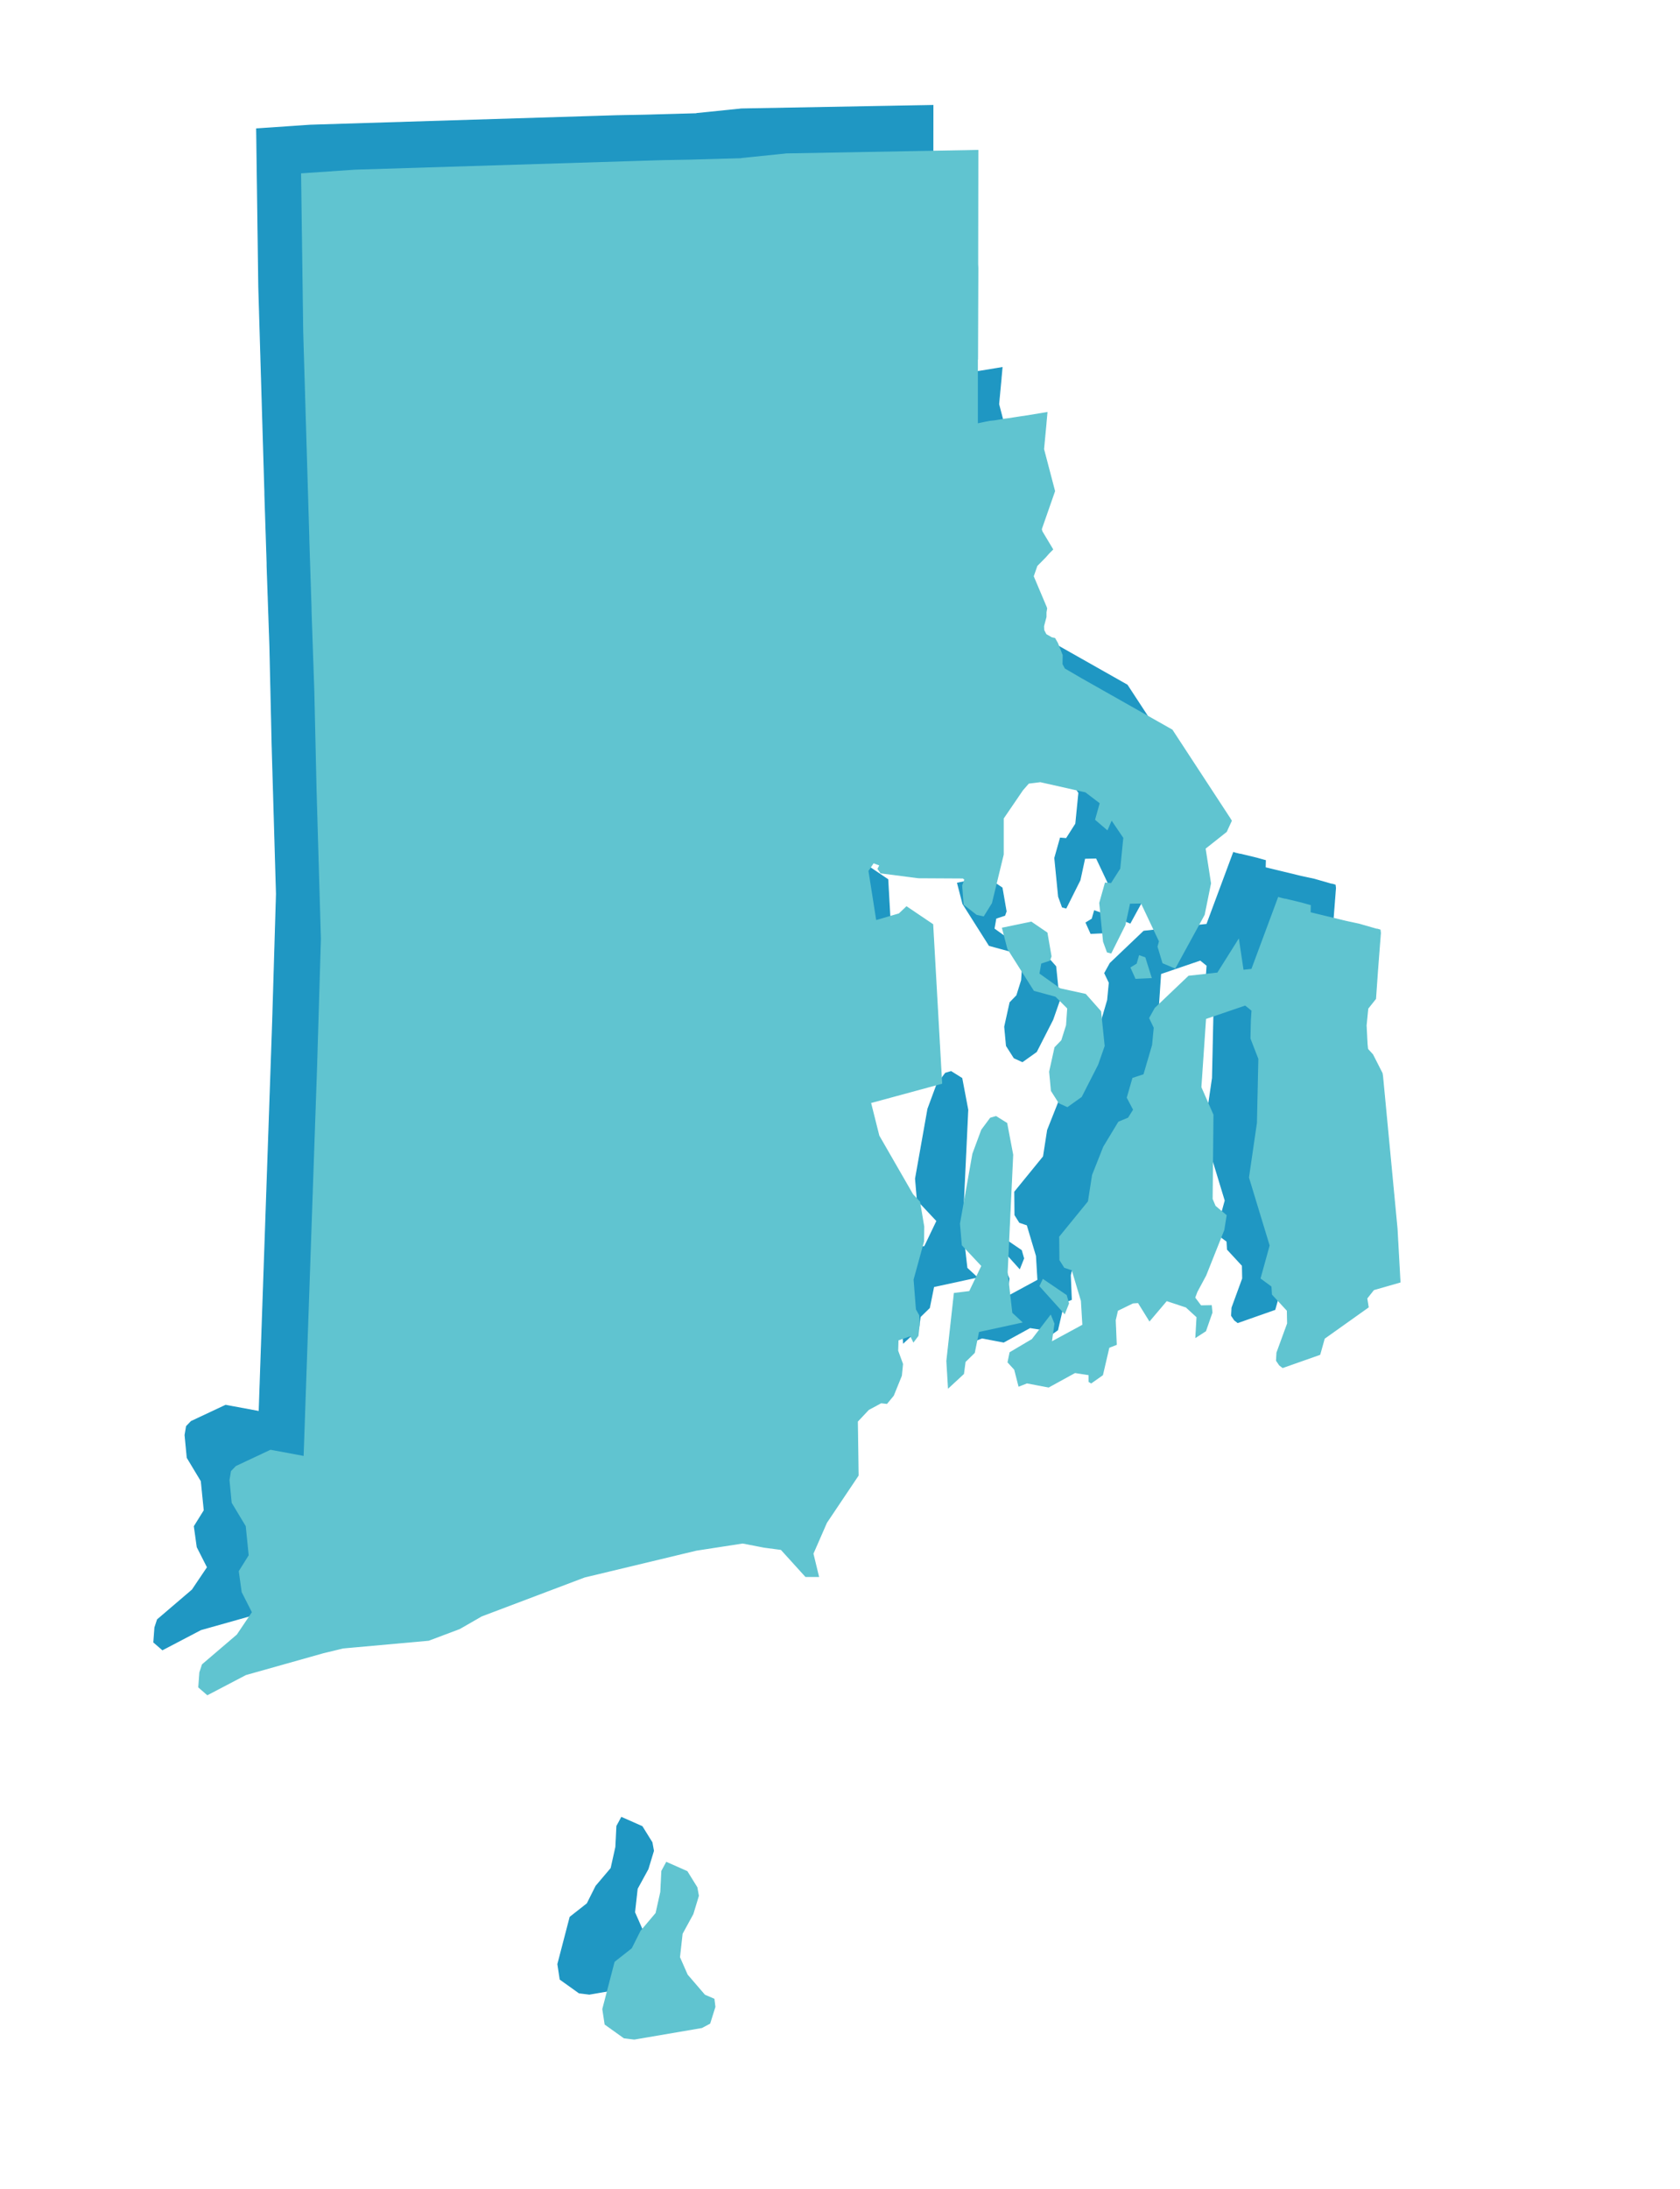
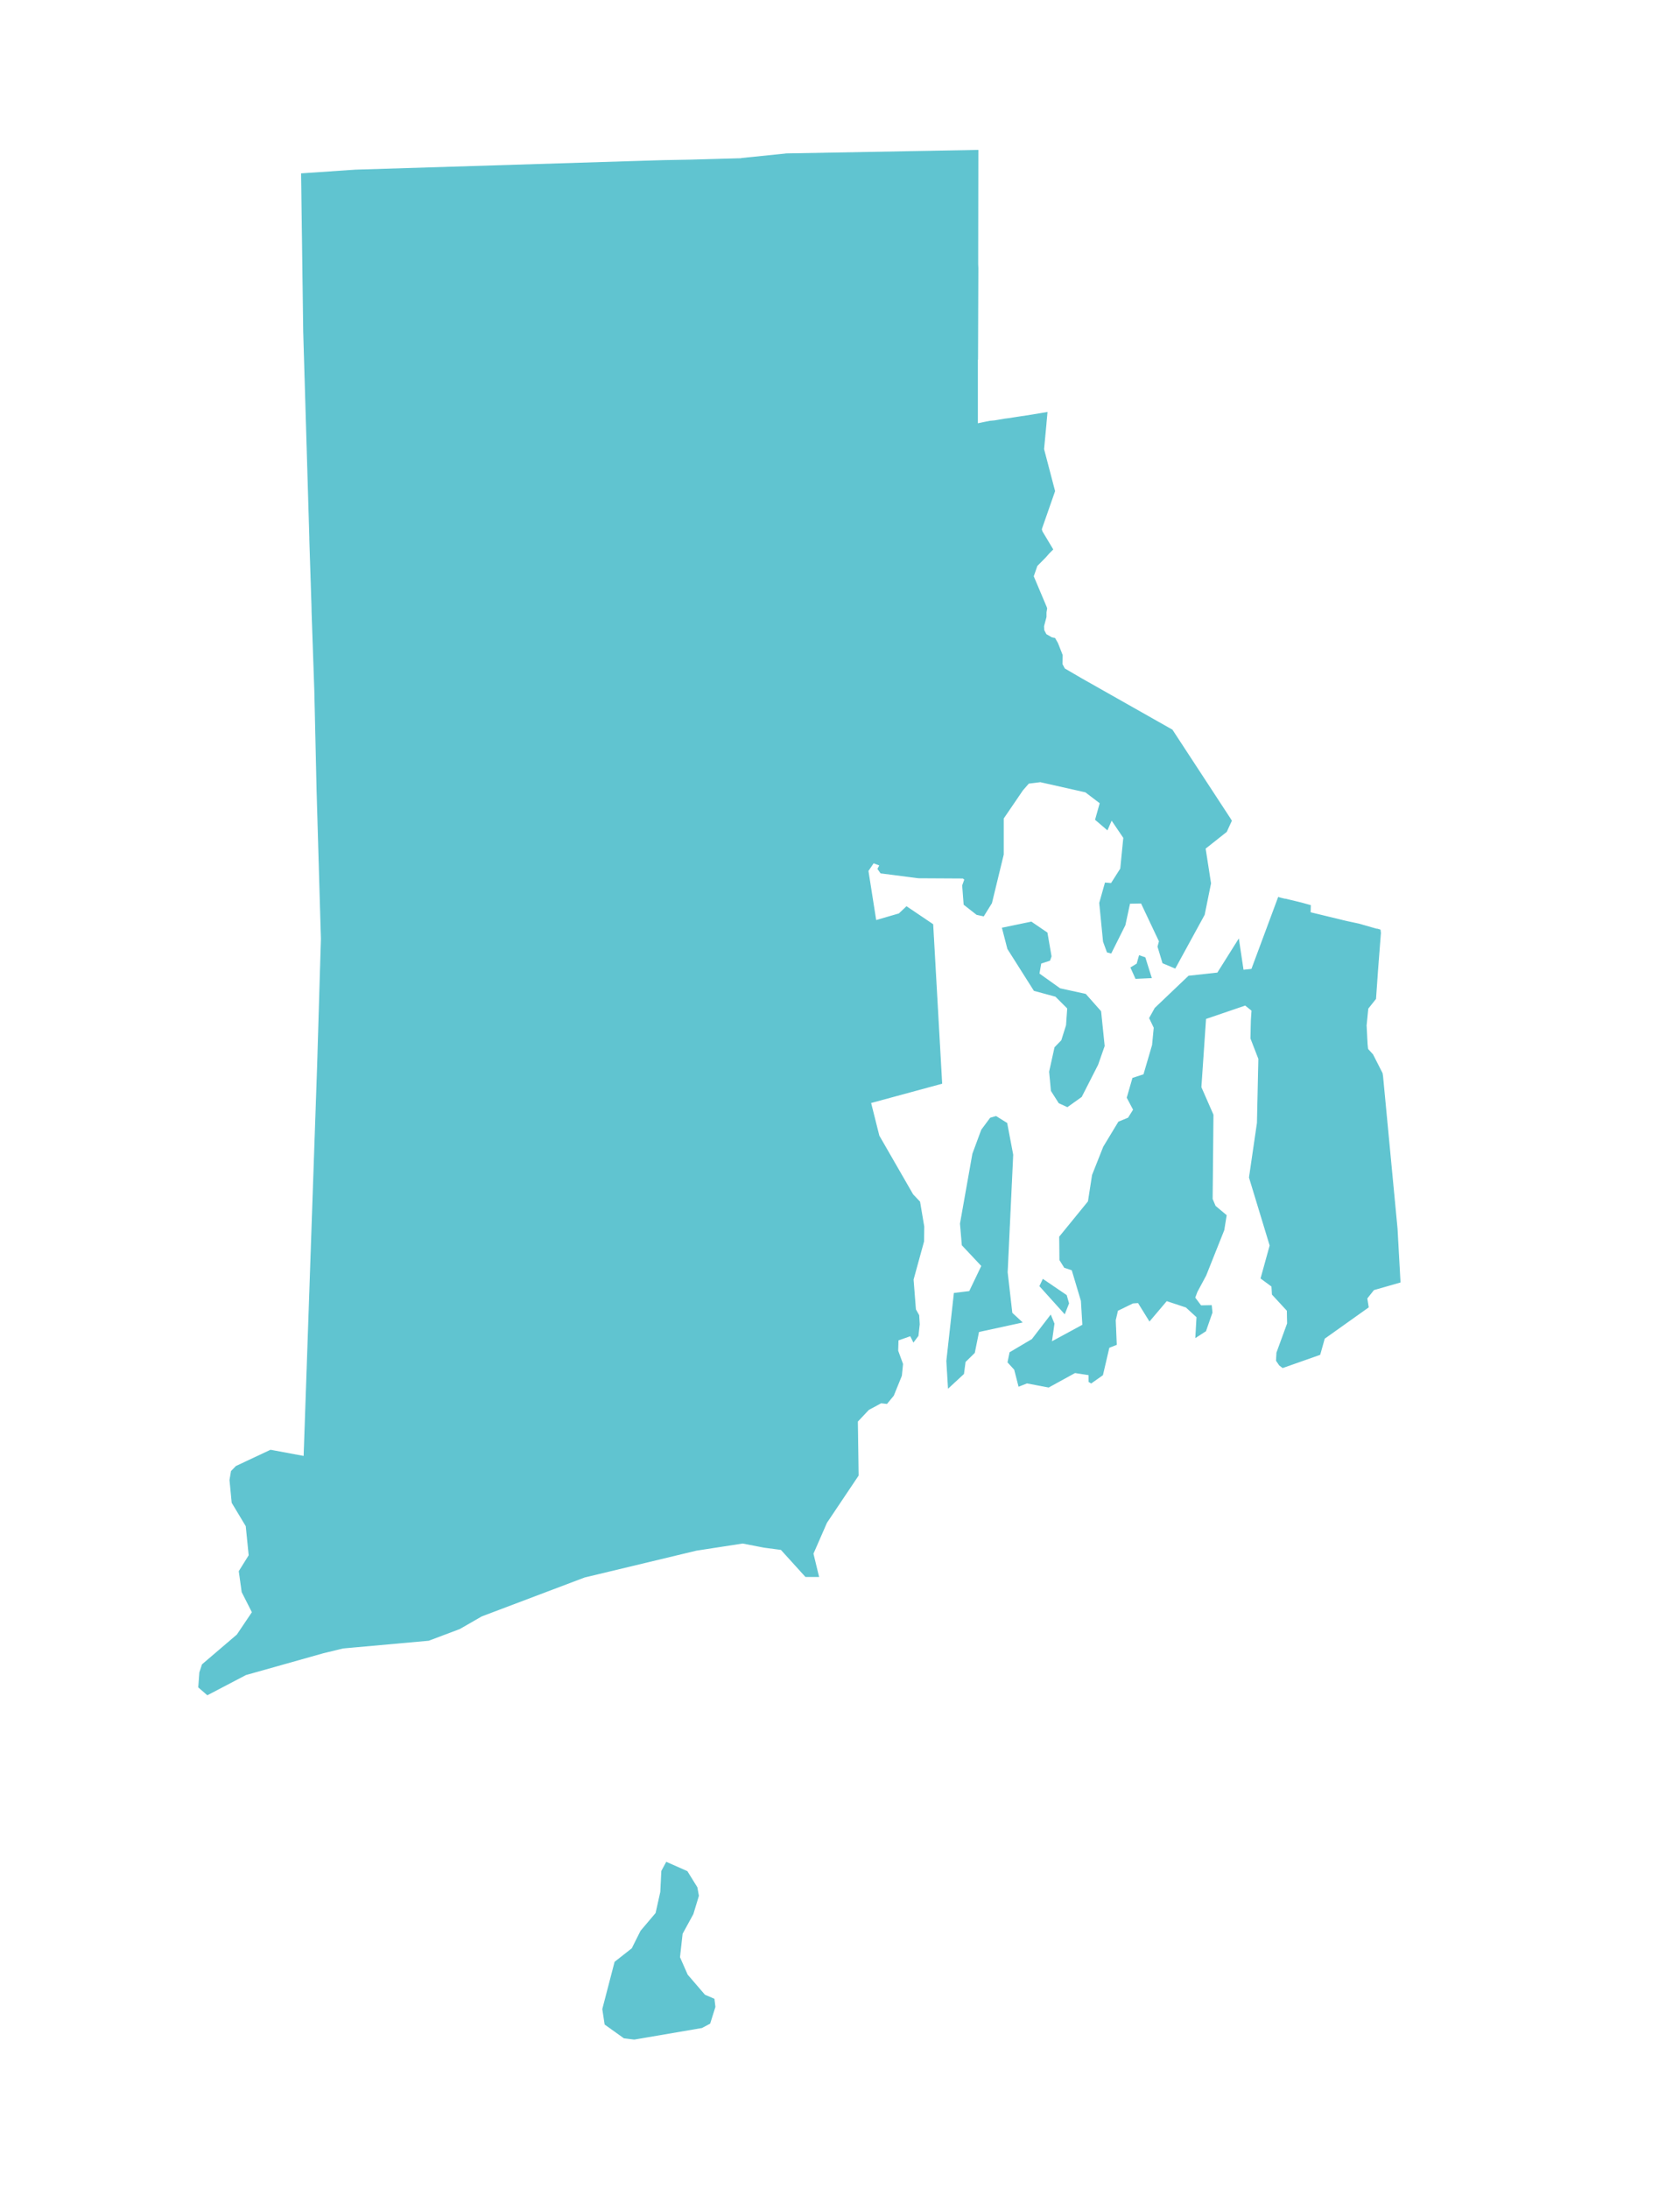
<svg xmlns="http://www.w3.org/2000/svg" width="972" height="1266" viewBox="0 0 972 1266" fill="none">
-   <path d="M633.238 526.75L636.422 527.876L640.033 539.383L631.159 539.794L628.384 533.62L631.895 531.478L633.238 526.75ZM586.766 611.781L582.319 604.795L581.289 593.79L584.377 579.801L588.302 575.746L591.065 566.958L591.75 557.095L584.794 550.144L572.373 546.771L557.111 522.677L554.024 510.742L570.658 507.299L579.746 513.497L582.1 527.058L581.289 529.333L576.171 531.031L575.092 537.159L587.223 545.815L602.039 549.064L610.784 558.93L612.842 578.884L609.07 589.663L599.619 608.189L591.538 613.952L586.766 611.781ZM784 715.453L768.739 719.837L764.782 724.843L765.596 729.946L740.2 748.007L737.591 757.293L716.158 764.844L714.334 763.462L712.565 760.864L712.799 756.316L718.971 739.42L718.829 731.909L710.193 722.553L709.91 717.875L703.645 713.244L708.884 694.293L696.921 654.957L701.522 623.409L702.336 586.312L697.77 574.525L697.994 564.232L698.381 558.345L694.489 555.213L671.502 563.061L668.794 602.779L675.789 618.729L675.31 667.425L677.058 671.571L683.413 676.876L682.05 685.322L671.591 711.566L666.503 721.035L665.215 724.472L668.756 729.198L674.811 729.082L675.208 733.053L671.501 743.674L665.889 747.313L666.555 735.637L660.281 729.887L648.949 726.137L639.088 737.772L632.593 727.286L629.429 727.508L620.559 731.827L619.244 737.476L619.835 751.537L615.571 753.237L611.867 769.128L605.312 773.751L604.095 773.001L604.072 769.009L595.933 767.756L580.684 776.124L568.135 773.751L563.512 775.587L561.056 765.983L557.229 761.785L558.374 756.222L571.203 748.64L581.857 734.783L583.788 739.509L582.278 750.204L600.513 740.314L599.675 726.295L594.327 708.402L589.946 706.939L587.239 702.636L587.111 689.299L603.734 668.901L606.118 653.578L612.562 637.305L621.26 622.924L626.866 620.598L629.894 615.775L626.213 608.791L629.433 597.604L635.827 595.525L640.847 578.385L641.815 568.301L639.172 562.787L642.33 557.097L661.788 538.563L678.501 536.746L690.584 517.52L693.222 535.145L698.257 534.597L713.704 493.055L714.875 493.416L717.883 494.15L717.885 494.055L727.142 496.299L732.105 497.678L732.011 501.314V501.815L752.706 506.829L760.309 508.467L770.312 511.341H770.78L772.465 511.843L772.67 513.545L770.977 535.453L770.971 535.533L769.844 551.565L765.367 557.214L764.393 567.005L764.954 577.865L765.255 580.749L768.154 583.931L773.655 594.754L773.941 596.77L782.286 684.557L784 715.453ZM590.915 723.157L592.229 727.763L589.929 733.533L575.704 717.745L577.475 714.016L590.915 723.157ZM537.711 756.283L532.375 761.502L531.448 768.452L522.746 776.507L521.817 761.084L526.155 721.996L534.972 720.925L542.086 706.076L530.764 694.034L529.704 681.665L536.876 641.296L541.986 627.484L547.045 620.673L550.251 619.736L556.464 623.62L559.921 641.831L556.714 709.822L559.42 733.363L565.121 738.651L540.182 744.062L537.711 756.283ZM686.401 448.652L683.519 454.924L671.237 464.649L674.38 484.849L670.714 502.939L653.849 533.783L646.831 530.838L644.003 521.447L644.841 518.362L634.367 496.208L627.558 496.348L624.834 508.969L616.769 525.091L614.674 524.531L612.474 518.503L610.274 496.208L613.521 484.709L616.979 484.988L622.425 476.433L624.206 458.476L617.105 448.013L614.627 453.741L607.896 447.99L610.589 438.411L602.104 431.955L575.916 426.061L569.108 426.903L565.651 430.834L554.444 447.251V468.157L547.635 496.208L543.026 503.64L539.15 502.799L531.817 497.05L530.979 486.11L532.237 482.605L531.189 481.763L505.421 481.623L483.634 478.817L481.999 476.488L483.109 474.329L479.339 472.926L476.159 477.619L480.701 506.444L494.213 502.518L498.508 498.452L513.631 508.658L518.811 600.51L477.663 611.678L482.481 630.86L502.069 664.873L506.049 669.072L508.459 683.344L508.354 691.877L502.279 713.977L503.64 731.317L505.526 734.673L505.841 739.847L505.107 746.448L502.53 749.902L500.812 746.411L493.552 748.968L493.382 755.192L496.183 762.847L495.511 769.558L490.867 781.005L487.067 785.618L483.762 785.244L476.506 789.145L470.048 796.006L470.491 827.254L452.188 854.539L444.343 872.487L447.553 885.709H440.151L425.961 870.063L416.152 868.769L403.676 866.355L376.842 870.498L312.114 886.027L252.591 908.54L239.893 915.842L221.999 922.578L172.405 927.055L160.93 929.845L116.172 942.448L94 954.058L89 949.729L89.621 941.225L91.115 936.692L111.248 919.491L120.067 906.393L114.115 894.679L112.442 882.71L118.177 873.514L116.464 856.511L108.328 842.988L107.073 829.916L107.924 824.891L110.652 822.064L130.559 812.724L149.95 816.333L157.747 591.007L159.959 516.994L157.445 430.793L156.149 373.638L154.553 327.512L154.535 325.415L153.248 285.869V284.662L149.726 166.055L148.49 74.527L179.608 72.41L356.684 66.924L373.042 66.616L402.85 65.79L403.131 65.663L427.853 63.143L428.79 63.017L539.757 61L539.663 126.64L539.757 129.033L539.571 181.783L539.477 182.034V219.152L544.253 218.146L546.876 217.643L549.498 217.391L554.741 216.511L555.397 216.385L557.457 216.133L564.761 215.001L566.634 214.749L579.744 212.611L579.182 218.649V218.901L577.778 233.742L584.146 258.012L576.467 280.013L576.842 281.395L583.023 291.702L580.775 293.964L578.903 296.1L573.94 301.127L571.786 307.285L579.277 325L579.558 325.88L579.183 328.141V330.779L577.779 336.055L577.872 338.442L579.183 340.954L582.461 342.838L584.241 343.214L585.833 345.978L588.548 352.885L588.455 358.16L589.859 360.795L599.318 366.32L652.134 396.199L685.471 447.143L686.401 448.652ZM344.846 1090.77L353.575 1080.46L356.316 1068.17L356.915 1056.07L359.608 1051.08L371.493 1056.35L377.193 1065.54L378.072 1070.35L374.896 1080.83L368.66 1092.24L367.13 1105.93L371.609 1116.11L381.669 1127.81L387.081 1130.14L387.619 1134.6L384.642 1144.1L380.052 1146.55L340.96 1153.24L335.067 1152.5L324.099 1144.66L322.763 1135.9L329.849 1108.71L339.748 1100.93L344.846 1090.77Z" fill="#1F97C3" stroke="#1F97C3" stroke-width="0.58" />
  <path d="M659.238 552.75L662.422 553.876L666.033 565.383L657.159 565.794L654.384 559.62L657.895 557.478L659.238 552.75ZM612.766 637.781L608.319 630.795L607.289 619.79L610.377 605.801L614.302 601.746L617.065 592.958L617.75 583.095L610.794 576.144L598.373 572.771L583.111 548.677L580.024 536.742L596.658 533.299L605.746 539.497L608.1 553.058L607.289 555.333L602.171 557.031L601.092 563.159L613.223 571.815L628.039 575.064L636.784 584.93L638.842 604.884L635.07 615.663L625.619 634.189L617.538 639.952L612.766 637.781ZM810 741.453L794.739 745.837L790.782 750.843L791.596 755.946L766.2 774.007L763.591 783.293L742.158 790.844L740.334 789.462L738.565 786.864L738.799 782.316L744.971 765.42L744.829 757.909L736.193 748.553L735.91 743.875L729.645 739.244L734.884 720.293L722.921 680.957L727.522 649.409L728.336 612.312L723.77 600.525L723.994 590.232L724.381 584.345L720.489 581.213L697.502 589.061L694.794 628.779L701.789 644.729L701.31 693.425L703.058 697.571L709.413 702.876L708.05 711.322L697.591 737.566L692.503 747.035L691.215 750.472L694.756 755.198L700.811 755.082L701.208 759.053L697.501 769.674L691.889 773.313L692.555 761.637L686.281 755.887L674.949 752.137L665.088 763.772L658.593 753.286L655.429 753.508L646.559 757.827L645.244 763.476L645.835 777.537L641.571 779.237L637.867 795.128L631.312 799.751L630.095 799.001L630.072 795.009L621.933 793.756L606.684 802.124L594.135 799.751L589.512 801.587L587.056 791.983L583.229 787.785L584.374 782.222L597.203 774.64L607.857 760.783L609.788 765.509L608.278 776.204L626.513 766.314L625.675 752.295L620.327 734.402L615.946 732.939L613.239 728.636L613.111 715.299L629.734 694.901L632.118 679.578L638.562 663.305L647.26 648.924L652.866 646.598L655.894 641.775L652.213 634.791L655.433 623.604L661.827 621.525L666.847 604.385L667.815 594.301L665.172 588.787L668.33 583.097L687.788 564.563L704.501 562.746L716.584 543.52L719.222 561.145L724.257 560.597L739.704 519.055L740.875 519.416L743.883 520.15L743.885 520.055L753.142 522.299L758.105 523.678L758.011 527.314V527.815L778.706 532.829L786.309 534.467L796.312 537.341H796.78L798.465 537.843L798.67 539.545L796.977 561.453L796.971 561.533L795.844 577.565L791.367 583.214L790.393 593.005L790.954 603.865L791.255 606.749L794.154 609.931L799.655 620.754L799.941 622.77L808.286 710.557L810 741.453ZM616.915 749.157L618.229 753.763L615.929 759.533L601.704 743.745L603.475 740.016L616.915 749.157ZM563.711 782.283L558.375 787.502L557.448 794.452L548.746 802.507L547.817 787.084L552.155 747.996L560.972 746.925L568.086 732.076L556.764 720.034L555.704 707.665L562.876 667.296L567.986 653.484L573.045 646.673L576.251 645.736L582.464 649.62L585.921 667.831L582.714 735.822L585.42 759.363L591.121 764.651L566.182 770.062L563.711 782.283ZM712.401 474.652L709.519 480.924L697.237 490.649L700.38 510.849L696.714 528.939L679.849 559.783L672.831 556.838L670.003 547.447L670.841 544.362L660.367 522.208L653.558 522.348L650.834 534.969L642.769 551.091L640.674 550.531L638.474 544.503L636.274 522.208L639.521 510.709L642.979 510.988L648.425 502.433L650.206 484.476L643.105 474.013L640.627 479.741L633.896 473.99L636.589 464.411L628.104 457.955L601.916 452.061L595.108 452.903L591.651 456.834L580.444 473.251V494.157L573.635 522.208L569.026 529.64L565.15 528.799L557.817 523.05L556.979 512.11L558.237 508.605L557.189 507.763L531.421 507.623L509.634 504.817L507.999 502.488L509.109 500.329L505.339 498.926L502.159 503.619L506.701 532.444L520.213 528.518L524.508 524.452L539.631 534.658L544.811 626.51L503.663 637.678L508.481 656.86L528.069 690.873L532.049 695.072L534.459 709.344L534.354 717.877L528.279 739.977L529.64 757.317L531.526 760.673L531.841 765.847L531.107 772.448L528.53 775.902L526.812 772.411L519.552 774.968L519.382 781.192L522.183 788.847L521.511 795.558L516.867 807.005L513.067 811.618L509.762 811.244L502.506 815.145L496.048 822.006L496.491 853.254L478.188 880.539L470.343 898.487L473.553 911.709H466.151L451.961 896.063L442.152 894.769L429.676 892.355L402.842 896.498L338.114 912.027L278.591 934.54L265.893 941.842L247.999 948.578L198.405 953.055L186.93 955.845L142.172 968.448L120 980.058L115 975.729L115.621 967.225L117.115 962.692L137.248 945.491L146.067 932.393L140.115 920.679L138.442 908.71L144.177 899.514L142.464 882.511L134.328 868.988L133.073 855.916L133.924 850.891L136.652 848.064L156.559 838.724L175.95 842.333L183.747 617.007L185.959 542.994L183.445 456.793L182.149 399.638L180.553 353.512L180.535 351.415L179.248 311.869V310.662L175.726 192.055L174.49 100.527L205.608 98.41L382.684 92.924L399.042 92.616L428.85 91.79L429.131 91.663L453.853 89.143L454.79 89.017L565.757 87L565.663 152.64L565.757 155.033L565.571 207.783L565.477 208.034V245.152L570.253 244.146L572.876 243.643L575.498 243.391L580.741 242.511L581.397 242.385L583.457 242.133L590.761 241.001L592.634 240.749L605.744 238.611L605.182 244.649V244.901L603.778 259.742L610.146 284.012L602.467 306.013L602.842 307.395L609.023 317.702L606.775 319.964L604.903 322.1L599.94 327.127L597.786 333.285L605.277 351L605.558 351.88L605.183 354.141V356.779L603.779 362.055L603.872 364.442L605.183 366.954L608.461 368.838L610.241 369.214L611.833 371.978L614.548 378.885L614.455 384.16L615.859 386.795L625.318 392.32L678.134 422.199L711.471 473.143L712.401 474.652ZM370.846 1116.77L379.575 1106.46L382.316 1094.17L382.915 1082.07L385.608 1077.08L397.493 1082.35L403.193 1091.54L404.072 1096.35L400.896 1106.83L394.66 1118.24L393.13 1131.93L397.609 1142.11L407.669 1153.81L413.081 1156.14L413.619 1160.6L410.642 1170.1L406.052 1172.55L366.96 1179.24L361.067 1178.5L350.099 1170.66L348.763 1161.9L355.849 1134.71L365.748 1126.93L370.846 1116.77Z" fill="#60C4D0" stroke="#60C4D0" stroke-width="0.58" />
</svg>